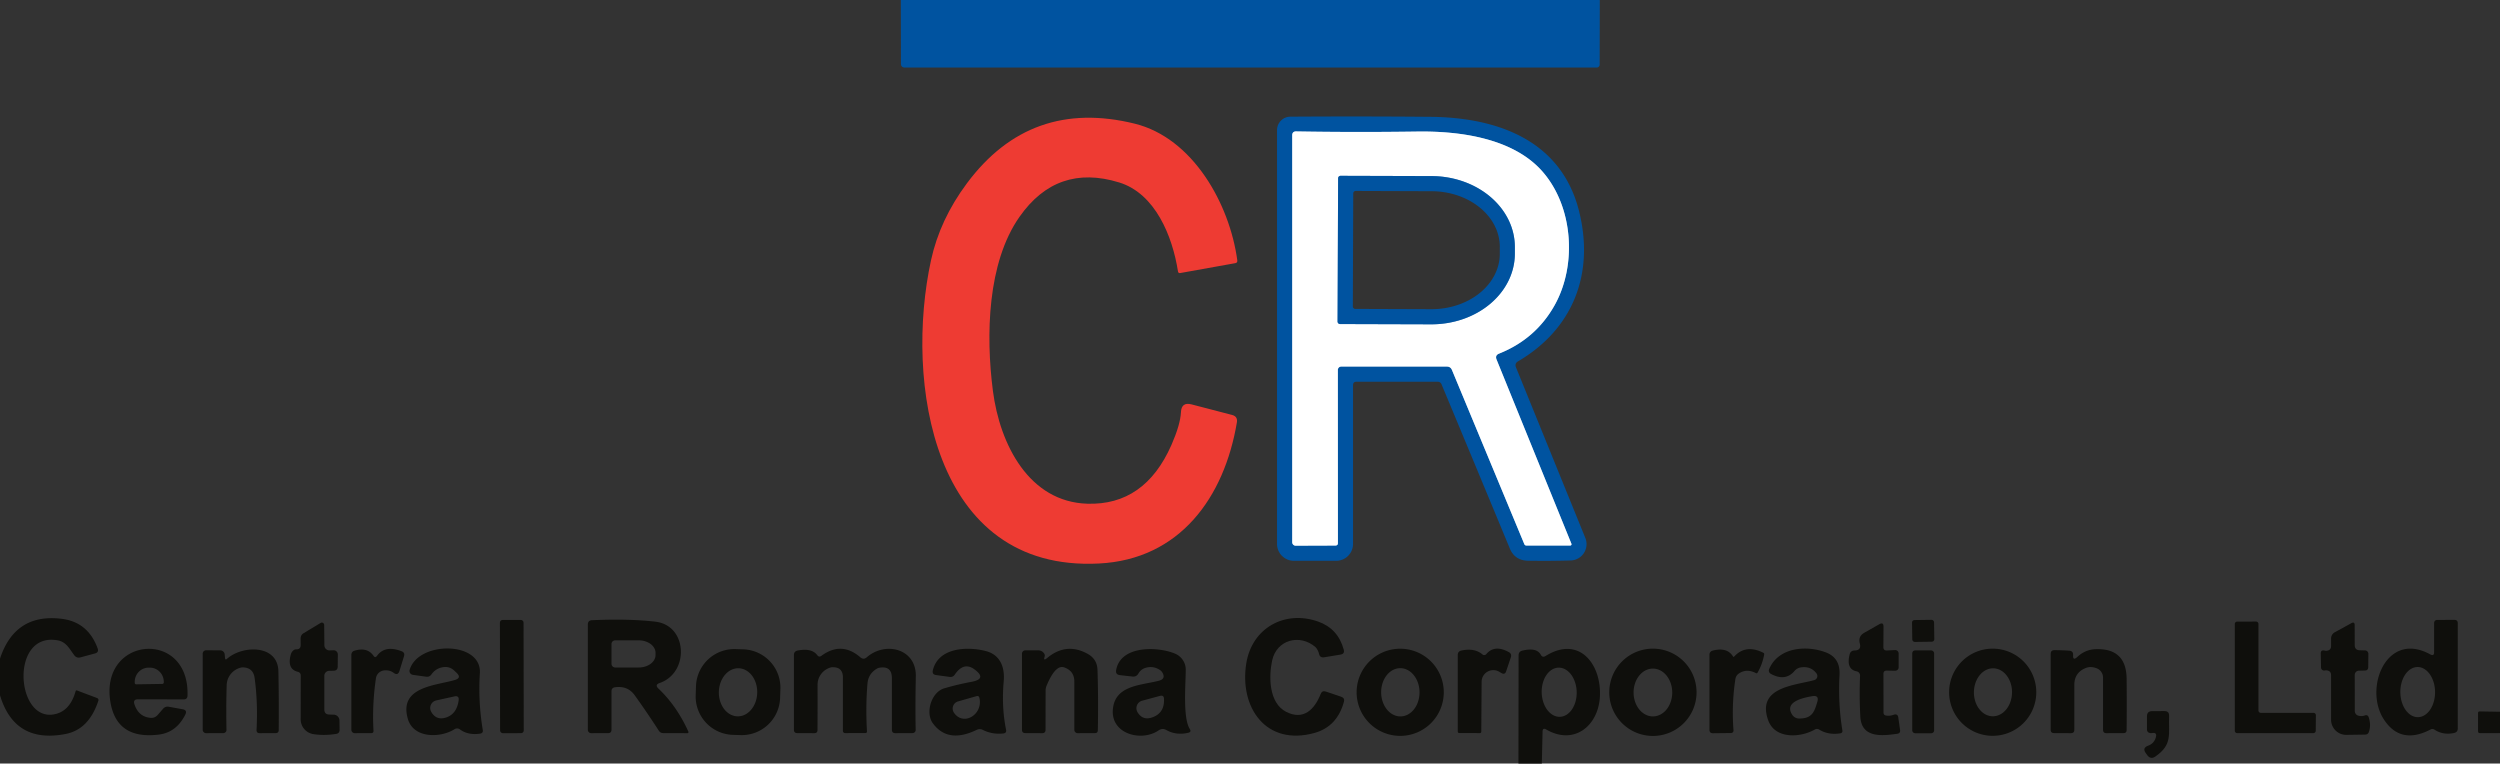
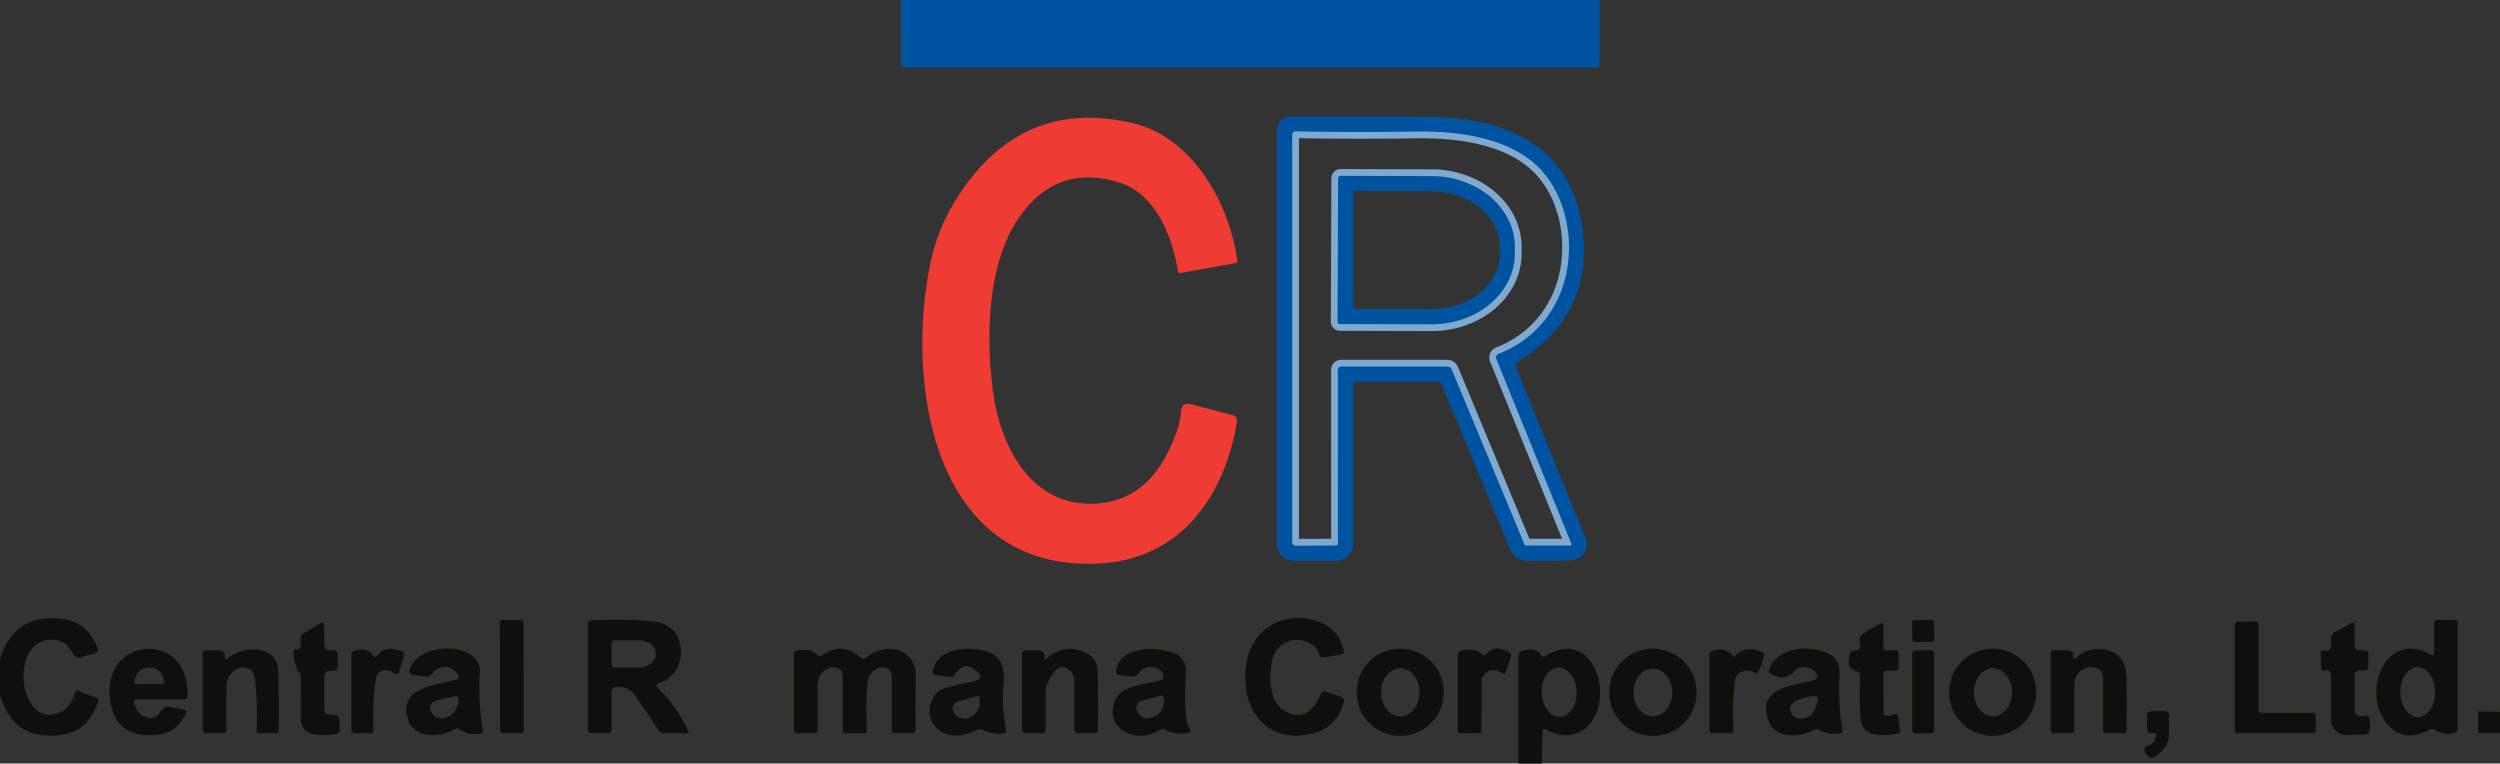
<svg xmlns="http://www.w3.org/2000/svg" version="1.1" viewBox="0.00 0.00 370.00 113.00">
  <rect x="0.00" y="0.00" width="370.00" height="113.00" fill="#333333" stroke="none" />
  <g stroke-width="2.00" fill="none" stroke-linecap="butt">
    <path stroke="#80a9d0" d="   M 221.87 52.33   Q 227.30 50.16 230.09 45.16   C 233.40 39.25 232.86 30.58 228.26 25.36   C 223.93 20.45 216.09 19.38 209.76 19.47   Q 200.65 19.60 191.84 19.45   Q 191.25 19.44 191.25 20.03   L 191.25 80.25   A 0.51 0.50 -90.0 0 0 191.75 80.76   L 197.63 80.74   Q 198.01 80.74 198.01 80.37   L 198.00 54.75   A 0.50 0.50 0.0 0 1 198.50 54.25   L 214.13 54.25   Q 214.68 54.25 214.89 54.76   L 225.59 80.51   Q 225.68 80.74 225.92 80.74   L 232.39 80.74   A 0.19 0.19 0.0 0 0 232.57 80.48   L 221.49 53.21   Q 221.24 52.58 221.87 52.33" />
    <path stroke="#80a9d0" d="   M 198.04 26.38   L 197.96 47.58   A 0.37 0.37 0.0 0 0 198.33 47.96   L 211.81 48.00   A 12.35 10.48 0.2 0 0 224.20 37.57   L 224.20 36.59   A 12.35 10.48 0.2 0 0 211.89 26.06   L 198.41 26.02   A 0.37 0.37 0.0 0 0 198.04 26.38" />
  </g>
  <path fill="#0053a0" d="   M 133.32 0.00   L 236.77 0.00   L 236.75 9.55   A 0.45 0.45 0.0 0 1 236.30 10.00   L 133.93 10.00   Q 133.34 10.00 133.34 9.41   L 133.32 0.00   Z" />
  <path fill="#0053a0" d="   M 200.25 57.00   L 200.25 80.50   A 2.50 2.50 0.0 0 1 197.75 83.00   L 191.50 83.00   A 2.50 2.50 0.0 0 1 189.00 80.50   L 189.00 19.26   A 1.99 1.98 89.9 0 1 190.97 17.27   Q 201.17 17.20 211.69 17.29   C 221.58 17.38 231.06 20.73 233.70 31.25   C 236.02 40.51 232.81 48.70 224.67 53.48   Q 224.13 53.80 224.37 54.38   L 234.63 79.62   A 2.42 2.42 0.0 0 1 232.46 82.95   Q 229.43 83.04 226.18 82.99   Q 224.19 82.96 223.45 81.17   Q 218.45 69.11 213.34 56.86   A 0.59 0.58 -22.9 0 0 212.80 56.50   L 200.75 56.50   Q 200.25 56.50 200.25 57.00   Z   M 221.87 52.33   Q 227.30 50.16 230.09 45.16   C 233.40 39.25 232.86 30.58 228.26 25.36   C 223.93 20.45 216.09 19.38 209.76 19.47   Q 200.65 19.60 191.84 19.45   Q 191.25 19.44 191.25 20.03   L 191.25 80.25   A 0.51 0.50 -90.0 0 0 191.75 80.76   L 197.63 80.74   Q 198.01 80.74 198.01 80.37   L 198.00 54.75   A 0.50 0.50 0.0 0 1 198.50 54.25   L 214.13 54.25   Q 214.68 54.25 214.89 54.76   L 225.59 80.51   Q 225.68 80.74 225.92 80.74   L 232.39 80.74   A 0.19 0.19 0.0 0 0 232.57 80.48   L 221.49 53.21   Q 221.24 52.58 221.87 52.33   Z" />
  <path fill="#ee3b33" d="   M 165.63 27.00   Q 156.43 24.17 150.88 32.10   C 146.14 38.86 145.88 49.58 146.95 57.85   C 147.98 65.81 152.31 74.29 160.93 74.55   Q 169.43 74.81 173.37 65.86   Q 174.69 62.85 174.78 61.02   Q 174.84 59.46 176.35 59.85   L 182.34 61.41   Q 183.20 61.63 183.06 62.51   C 181.20 73.61 174.62 82.80 162.64 83.40   C 137.85 84.66 133.92 56.29 137.79 38.52   Q 139.10 32.50 143.11 27.12   Q 152.51 14.51 167.93 18.30   C 176.54 20.42 181.99 30.17 183.12 38.53   Q 183.17 38.89 182.81 38.95   L 174.68 40.41   Q 174.38 40.46 174.34 40.16   C 173.53 34.99 171.00 28.65 165.63 27.00   Z" />
-   <path fill="#ffffff" d="   M 221.49 53.21   L 232.57 80.48   A 0.19 0.19 0.0 0 1 232.39 80.74   L 225.92 80.74   Q 225.68 80.74 225.59 80.51   L 214.89 54.76   Q 214.68 54.25 214.13 54.25   L 198.50 54.25   A 0.50 0.50 0.0 0 0 198.00 54.75   L 198.01 80.37   Q 198.01 80.74 197.63 80.74   L 191.75 80.76   A 0.51 0.50 -90.0 0 1 191.25 80.25   L 191.25 20.03   Q 191.25 19.44 191.84 19.45   Q 200.65 19.60 209.76 19.47   C 216.09 19.38 223.93 20.45 228.26 25.36   C 232.86 30.58 233.40 39.25 230.09 45.16   Q 227.30 50.16 221.87 52.33   Q 221.24 52.58 221.49 53.21   Z   M 198.04 26.38   L 197.96 47.58   A 0.37 0.37 0.0 0 0 198.33 47.96   L 211.81 48.00   A 12.35 10.48 0.2 0 0 224.20 37.57   L 224.20 36.59   A 12.35 10.48 0.2 0 0 211.89 26.06   L 198.41 26.02   A 0.37 0.37 0.0 0 0 198.04 26.38   Z" />
  <path fill="#0053a0" d="   M 198.04 26.38   A 0.37 0.37 0.0 0 1 198.41 26.02   L 211.89 26.06   A 12.35 10.48 0.2 0 1 224.20 36.59   L 224.20 37.57   A 12.35 10.48 0.2 0 1 211.81 48.00   L 198.33 47.96   A 0.37 0.37 0.0 0 1 197.96 47.58   L 198.04 26.38   Z   M 200.28 28.62   L 200.22 45.36   A 0.36 0.36 0.0 0 0 200.58 45.72   L 211.83 45.76   A 10.11 8.22 0.2 0 0 221.97 37.58   L 221.97 36.56   A 10.11 8.22 0.2 0 0 211.89 28.30   L 200.64 28.26   A 0.36 0.36 0.0 0 0 200.28 28.62   Z" />
  <path fill="#0f0f0c" d="   M 0.00 102.90   L 0.00 97.48   Q 2.23 90.71 9.18 91.59   Q 13.04 92.09 14.45 95.96   Q 14.66 96.55 14.06 96.71   L 11.91 97.29   Q 11.35 97.44 11.00 96.99   C 10.29 96.06 9.83 95.00 8.53 94.77   C 1.53 93.51 2.31 106.53 7.83 105.75   Q 10.32 105.40 11.19 102.30   Q 11.24 102.13 11.40 102.19   L 14.37 103.31   A 0.31 0.31 0.0 0 1 14.56 103.70   Q 13.16 107.97 9.70 108.63   Q 2.16 110.09 0.00 102.90   Z" />
  <path fill="#0f0f0c" d="   M 194.68 95.76   C 192.35 93.77 188.93 94.68 188.27 97.78   C 187.76 100.19 187.80 104.05 190.35 105.35   C 192.95 106.68 194.57 104.95 195.46 102.71   Q 195.67 102.16 196.23 102.35   L 198.50 103.12   Q 199.06 103.31 198.90 103.87   Q 197.89 107.55 194.53 108.48   C 187.35 110.46 183.40 104.68 184.45 98.17   C 185.30 92.92 190.16 90.26 195.08 91.99   Q 198.02 93.03 198.87 96.13   Q 199.05 96.77 198.40 96.88   L 195.97 97.28   Q 195.34 97.38 195.21 96.75   C 195.14 96.43 194.92 95.98 194.68 95.76   Z" />
  <rect fill="#0f0f0c" x="-1.75" y="-8.38" transform="translate(75.75,100.13) rotate(-0.1)" width="3.50" height="16.76" rx="0.39" />
  <path fill="#0f0f0c" d="   M 90.50 102.30   L 90.50 108.00   Q 90.50 108.50 90.00 108.50   L 87.51 108.51   A 0.50 0.50 0.0 0 1 87.00 108.01   L 87.00 92.44   Q 87.00 91.82 87.62 91.79   Q 93.07 91.55 97.01 92.01   C 101.80 92.58 102.03 99.57 97.64 101.08   Q 96.85 101.35 97.46 101.92   Q 100.15 104.47 101.88 108.28   A 0.16 0.16 0.0 0 1 101.73 108.51   L 98.17 108.50   Q 97.73 108.50 97.49 108.12   Q 95.76 105.44 93.93 102.89   Q 92.89 101.45 91.01 101.72   Q 90.51 101.79 90.50 102.30   Z   M 90.50 95.31   L 90.50 98.23   A 0.55 0.55 0.0 0 0 91.05 98.79   L 94.53 98.79   A 2.49 1.85 0.1 0 0 97.02 96.95   L 97.02 96.63   A 2.49 1.85 0.1 0 0 94.53 94.77   L 91.05 94.77   A 0.55 0.55 0.0 0 0 90.50 95.31   Z" />
  <rect fill="#0f0f0c" x="-1.63" y="-1.62" transform="translate(284.63,93.37) rotate(-0.8)" width="3.26" height="3.24" rx="0.36" />
  <path fill="#0f0f0c" d="   M 360.25 96.51   L 360.25 92.25   Q 360.25 91.75 360.75 91.75   L 363.25 91.74   Q 363.75 91.74 363.75 92.25   L 363.75 107.81   Q 363.75 108.36 363.21 108.48   Q 361.57 108.83 360.29 107.98   A 0.57 0.55 46.0 0 0 359.73 107.96   Q 355.27 110.29 352.79 106.44   C 349.82 101.82 353.21 93.28 359.68 96.85   Q 360.25 97.16 360.25 96.51   Z   M 357.852 106.14   A 3.71 2.57 89.5 0 0 360.39 102.408   A 3.71 2.57 89.5 0 0 357.788 98.72   A 3.71 2.57 89.5 0 0 355.25 102.452   A 3.71 2.57 89.5 0 0 357.852 106.14   Z" />
  <path fill="#0f0f0c" d="   M 334.60 105.50   L 342.40 105.50   A 0.35 0.35 0.0 0 1 342.75 105.85   L 342.73 108.15   A 0.35 0.35 0.0 0 1 342.38 108.50   L 331.10 108.50   A 0.35 0.35 0.0 0 1 330.75 108.15   L 330.75 92.35   A 0.35 0.35 0.0 0 1 331.10 92.00   L 333.90 91.99   A 0.35 0.35 0.0 0 1 334.25 92.34   L 334.25 105.15   A 0.35 0.35 0.0 0 0 334.60 105.50   Z" />
-   <path fill="#0f0f0c" d="   M 44.50 95.42   L 44.49 94.53   Q 44.48 93.98 44.95 93.70   L 47.46 92.19   A 0.35 0.34 74.5 0 1 47.98 92.49   L 48.01 95.52   A 0.75 0.75 0.0 0 0 48.77 96.26   L 49.37 96.24   A 0.62 0.62 0.0 0 1 50.00 96.87   L 49.98 98.64   Q 49.98 99.26 49.36 99.27   L 48.73 99.28   A 0.74 0.74 0.0 0 0 48.00 100.02   L 48.00 104.99   Q 48.00 105.74 48.74 105.75   L 49.39 105.77   A 0.87 0.87 0.0 0 1 50.24 106.63   L 50.26 108.01   Q 50.26 108.54 49.74 108.62   Q 47.97 108.90 46.37 108.65   A 2.22 2.22 0.0 0 1 44.50 106.45   L 44.51 100.00   Q 44.51 99.53 44.05 99.42   Q 42.45 99.01 43.04 96.86   Q 43.16 96.42 43.53 96.18   Q 43.66 96.10 43.80 96.10   Q 44.52 96.14 44.50 95.42   Z" />
+   <path fill="#0f0f0c" d="   M 44.50 95.42   L 44.49 94.53   Q 44.48 93.98 44.95 93.70   L 47.46 92.19   A 0.35 0.34 74.5 0 1 47.98 92.49   L 48.01 95.52   A 0.75 0.75 0.0 0 0 48.77 96.26   L 49.37 96.24   A 0.62 0.62 0.0 0 1 50.00 96.87   L 49.98 98.64   Q 49.98 99.26 49.36 99.27   L 48.73 99.28   A 0.74 0.74 0.0 0 0 48.00 100.02   L 48.00 104.99   Q 48.00 105.74 48.74 105.75   L 49.39 105.77   A 0.87 0.87 0.0 0 1 50.24 106.63   L 50.26 108.01   Q 50.26 108.54 49.74 108.62   Q 47.97 108.90 46.37 108.65   A 2.22 2.22 0.0 0 1 44.50 106.45   L 44.51 100.00   Q 44.51 99.53 44.05 99.42   Q 43.16 96.42 43.53 96.18   Q 43.66 96.10 43.80 96.10   Q 44.52 96.14 44.50 95.42   Z" />
  <path fill="#0f0f0c" d="   M 279.25 99.25   Q 278.74 99.24 278.75 99.75   L 278.76 105.46   Q 278.76 105.84 279.14 105.90   Q 279.70 105.99 280.25 105.79   Q 280.86 105.57 280.95 106.21   L 281.21 108.03   Q 281.29 108.53 280.78 108.60   C 278.63 108.90 275.51 109.30 275.33 106.08   Q 275.16 103.00 275.29 100.00   A 0.63 0.63 0.0 0 0 274.78 99.36   Q 273.21 99.05 273.74 96.87   Q 273.88 96.28 274.49 96.27   Q 275.52 96.25 275.25 95.22   Q 274.98 94.18 275.91 93.65   L 278.13 92.39   Q 278.76 92.03 278.76 92.75   L 278.74 95.77   Q 278.74 96.29 279.26 96.27   L 280.47 96.21   A 0.51 0.51 0.0 0 1 281.00 96.72   L 281.00 98.76   A 0.51 0.51 0.0 0 1 280.49 99.27   L 279.25 99.25   Z" />
  <path fill="#0f0f0c" d="   M 349.24 96.24   L 350.03 96.26   A 0.51 0.51 0.0 0 1 350.52 96.78   L 350.50 98.75   Q 350.49 99.23 350.00 99.24   L 349.11 99.26   A 0.63 0.63 0.0 0 0 348.50 99.89   L 348.51 105.24   A 0.70 0.70 0.0 0 0 349.01 105.91   Q 349.50 106.06 349.98 105.89   Q 350.44 105.73 350.58 106.19   Q 350.94 107.33 350.60 108.31   Q 350.47 108.71 350.05 108.72   L 347.28 108.76   A 2.24 2.24 0.0 0 1 345.00 106.52   L 345.00 99.93   Q 345.00 99.31 344.39 99.22   Q 344.23 99.20 344.07 99.23   A 0.46 0.46 0.0 0 1 343.51 98.79   L 343.47 96.76   Q 343.45 96.14 344.05 96.29   Q 344.22 96.34 344.40 96.31   Q 345.01 96.21 345.00 95.59   L 345.00 94.50   A 1.05 1.05 0.0 0 1 345.54 93.58   L 348.00 92.23   Q 348.49 91.96 348.49 92.52   L 348.50 95.49   Q 348.51 96.22 349.24 96.24   Z" />
  <path fill="#0f0f0c" d="   M 19.89 104.21   Q 20.48 106.06 22.25 106.24   Q 22.90 106.31 23.34 105.81   L 24.14 104.89   Q 24.48 104.51 24.99 104.60   L 27.03 104.97   Q 27.75 105.10 27.43 105.75   Q 26.11 108.40 23.50 108.72   Q 17.08 109.51 16.29 103.55   C 15.04 94.09 28.10 93.17 27.75 102.97   Q 27.73 103.51 27.19 103.51   L 20.42 103.50   Q 19.67 103.50 19.89 104.21   Z   M 20.17 101.28   L 24.03 101.22   A 0.22 0.22 0.0 0 0 24.24 101.00   L 24.24 100.88   A 2.10 2.07 89.2 0 0 22.14 98.81   L 21.98 98.81   A 2.10 2.07 89.2 0 0 19.94 100.94   L 19.94 101.06   A 0.22 0.22 0.0 0 0 20.17 101.28   Z" />
  <path fill="#0f0f0c" d="   M 33.58 97.52   C 35.84 95.48 41.11 95.34 41.20 99.33   Q 41.29 103.37 41.25 108.06   Q 41.24 108.50 40.80 108.50   L 38.45 108.51   Q 37.94 108.52 37.97 108.01   Q 38.18 103.91 37.68 100.32   Q 37.47 98.82 35.95 98.77   Q 35.81 98.77 35.67 98.80   A 2.75 2.74 -5.7 0 0 33.55 101.38   Q 33.45 104.72 33.52 108.02   A 0.47 0.47 0.0 0 1 33.05 108.50   L 30.51 108.51   A 0.51 0.50 0.0 0 1 30.00 108.01   L 30.00 96.74   A 0.51 0.50 0.0 0 1 30.51 96.24   L 32.59 96.25   A 0.67 0.66 -3.4 0 1 33.25 96.83   L 33.31 97.42   Q 33.35 97.72 33.58 97.52   Z" />
  <path fill="#0f0f0c" d="   M 55.80 97.06   Q 56.98 95.44 59.43 96.38   Q 59.96 96.58 59.79 97.13   L 59.12 99.30   Q 58.88 100.04 58.26 99.58   Q 57.68 99.14 56.86 99.22   A 1.36 1.36 0.0 0 0 55.64 100.38   Q 55.06 104.34 55.28 108.15   Q 55.30 108.50 54.95 108.50   L 52.50 108.51   A 0.51 0.50 -90.0 0 1 52.00 108.00   L 52.00 96.95   Q 52.00 96.43 52.50 96.29   Q 54.37 95.75 55.28 97.06   Q 55.53 97.43 55.80 97.06   Z" />
  <path fill="#0f0f0c" d="   M 67.27 107.92   C 65.22 109.23 61.22 109.32 60.37 106.42   C 58.96 101.60 64.52 101.48 67.34 100.63   Q 68.35 100.32 67.59 99.59   L 67.26 99.28   Q 66.53 98.57 65.53 98.75   Q 64.48 98.93 63.86 99.80   Q 63.56 100.23 63.05 100.15   L 61.11 99.88   A 0.59 0.58 12.7 0 1 60.63 99.13   C 61.91 94.83 71.34 94.85 71.02 99.65   Q 70.75 103.77 71.45 108.04   Q 71.53 108.51 71.05 108.58   Q 69.27 108.84 68.07 107.95   A 0.71 0.71 0.0 0 0 67.27 107.92   Z   M 67.88 103.66   Q 67.98 102.91 67.25 103.07   L 64.57 103.66   A 1.15 1.15 0.0 0 0 63.82 105.35   Q 64.57 106.66 66.02 106.19   Q 67.60 105.67 67.88 103.66   Z" />
-   <path fill="#0f0f0c" d="   M 115.454 103.307   A 5.68 5.68 0.0 0 1 109.589 108.795   L 108.45 108.758   A 5.68 5.68 0.0 0 1 102.961 102.892   L 103.006 101.553   A 5.68 5.68 0.0 0 1 108.871 96.065   L 110.01 96.102   A 5.68 5.68 0.0 0 1 115.499 101.968   L 115.454 103.307   Z   M 109.155 106.019   A 3.56 2.84 91.2 0 0 112.069 102.519   A 3.56 2.84 91.2 0 0 109.305 98.901   A 3.56 2.84 91.2 0 0 106.391 102.4   A 3.56 2.84 91.2 0 0 109.155 106.019   Z" />
  <path fill="#0f0f0c" d="   M 121.57 97.06   Q 124.54 94.87 127.33 97.28   Q 127.81 97.69 128.28 97.28   C 131.03 94.88 135.63 95.99 135.54 100.10   Q 135.45 104.65 135.52 108.02   A 0.48 0.47 -1.2 0 1 135.05 108.50   L 132.51 108.51   Q 132.00 108.51 132.00 108.01   L 132.00 100.39   Q 132.00 98.49 130.13 98.83   Q 129.95 98.86 129.78 98.96   Q 128.52 99.71 128.39 101.13   Q 128.10 104.48 128.31 108.22   Q 128.33 108.49 128.06 108.49   L 125.13 108.50   Q 124.75 108.50 124.75 108.13   L 124.75 100.26   Q 124.75 98.72 123.21 98.75   Q 123.06 98.75 122.92 98.79   A 2.66 2.65 -8.3 0 0 121.00 101.35   Q 121.01 104.76 120.99 108.04   Q 120.99 108.51 120.52 108.51   L 118.00 108.50   Q 117.50 108.50 117.50 108.00   L 117.50 96.95   Q 117.50 96.39 118.05 96.28   Q 120.14 95.87 120.96 96.97   Q 121.22 97.32 121.57 97.06   Z" />
  <path fill="#0f0f0c" d="   M 145.45 108.02   A 1.01 1.00 45.3 0 0 144.57 108.01   Q 140.28 110.10 138.05 107.03   C 136.93 105.48 137.82 102.44 139.76 101.87   Q 141.73 101.29 143.79 100.91   Q 146.14 100.47 144.21 99.06   Q 142.63 97.90 141.31 99.84   Q 141.03 100.25 140.54 100.18   L 138.54 99.91   Q 137.92 99.82 138.06 99.21   C 138.88 95.81 143.18 95.65 145.92 96.36   C 148.09 96.93 148.73 98.84 148.55 100.83   Q 148.21 104.64 148.90 108.01   Q 148.99 108.49 148.51 108.55   Q 146.83 108.73 145.45 108.02   Z   M 144.52 103.03   L 141.79 103.81   A 1.10 1.10 0.0 0 0 141.19 105.49   C 142.61 107.54 145.53 105.72 144.95 103.28   Q 144.86 102.93 144.52 103.03   Z" />
  <path fill="#0f0f0c" d="   M 154.96 97.40   Q 157.82 95.01 160.99 96.78   Q 162.37 97.55 162.43 99.15   Q 162.57 103.42 162.48 108.07   Q 162.47 108.50 162.05 108.50   L 159.51 108.51   A 0.50 0.50 0.0 0 1 159.00 108.01   L 159.00 100.88   Q 159.00 99.31 157.52 98.78   Q 156.22 98.31 154.91 101.45   A 1.90 1.83 58.0 0 0 154.75 102.21   L 154.74 108.01   Q 154.74 108.51 154.24 108.51   L 151.75 108.50   Q 151.25 108.50 151.25 108.00   L 151.25 96.75   A 0.50 0.50 0.0 0 1 151.75 96.25   L 153.64 96.25   Q 154.20 96.25 154.52 96.70   Q 154.68 96.93 154.61 97.16   Q 154.37 97.89 154.96 97.40   Z" />
  <path fill="#0f0f0c" d="   M 171.47 108.10   C 168.96 109.82 164.42 108.66 164.70 105.03   C 164.98 101.40 168.85 101.44 171.51 100.75   Q 172.59 100.47 172.02 99.52   Q 171.91 99.33 171.74 99.21   Q 170.79 98.53 169.65 98.81   Q 168.86 99.01 168.48 99.69   Q 168.19 100.19 167.62 100.13   L 165.75 99.92   Q 165.07 99.84 165.19 99.17   C 165.84 95.51 171.30 95.65 173.91 96.74   A 2.57 2.57 0.0 0 1 175.49 99.11   C 175.49 101.13 175.03 106.24 176.09 107.89   Q 176.37 108.33 175.86 108.45   Q 174.06 108.86 172.63 108.05   Q 172.04 107.71 171.47 108.10   Z   M 169.05 103.70   A 1.15 1.15 0.0 0 0 168.35 105.40   Q 169.10 106.65 170.48 106.19   Q 172.38 105.56 172.27 103.42   Q 172.25 102.85 171.69 102.99   L 169.05 103.70   Z" />
  <path fill="#0f0f0c" d="   M 213.68 102.46   A 6.45 6.45 0.0 0 1 207.23 108.91   A 6.45 6.45 0.0 0 1 200.78 102.46   A 6.45 6.45 0.0 0 1 207.23 96.01   A 6.45 6.45 0.0 0 1 213.68 102.46   Z   M 207.281 106.03   A 3.57 2.84 89.5 0 0 210.09 102.435   A 3.57 2.84 89.5 0 0 207.219 98.89   A 3.57 2.84 89.5 0 0 204.41 102.485   A 3.57 2.84 89.5 0 0 207.281 106.03   Z" />
  <path fill="#0f0f0c" d="   M 219.97 96.81   Q 221.19 95.35 223.30 96.51   Q 223.78 96.77 223.60 97.30   L 222.91 99.35   Q 222.72 99.91 222.21 99.61   L 221.89 99.42   A 1.73 1.73 0.0 0 0 219.28 100.89   L 219.23 108.26   Q 219.23 108.51 218.99 108.50   L 216.00 108.49   Q 215.75 108.49 215.75 108.25   L 215.75 96.94   Q 215.75 96.40 216.28 96.28   Q 218.23 95.86 219.41 96.86   A 0.40 0.39 -49.6 0 0 219.97 96.81   Z" />
  <path fill="#0f0f0c" d="   M 228.19 113.00   L 224.73 113.00   L 224.75 97.00   Q 224.75 96.43 225.31 96.29   Q 227.43 95.78 228.04 96.91   Q 228.29 97.37 228.74 97.09   C 233.84 93.92 237.15 98.50 236.77 103.32   C 236.44 107.54 232.87 110.32 228.84 107.96   Q 228.31 107.66 228.30 108.27   L 228.19 113.00   Z   M 230.868 106.088   A 3.64 2.59 88.3 0 0 233.349 102.373   A 3.64 2.59 88.3 0 0 230.652 98.812   A 3.64 2.59 88.3 0 0 228.171 102.527   A 3.64 2.59 88.3 0 0 230.868 106.088   Z" />
  <path fill="#0f0f0c" d="   M 251.09 102.46   A 6.46 6.46 0.0 0 1 244.63 108.92   A 6.46 6.46 0.0 0 1 238.17 102.46   A 6.46 6.46 0.0 0 1 244.63 96.00   A 6.46 6.46 0.0 0 1 251.09 102.46   Z   M 244.636 106.03   A 3.54 2.86 89.9 0 0 247.49 102.485   A 3.54 2.86 89.9 0 0 244.624 98.95   A 3.54 2.86 89.9 0 0 241.77 102.495   A 3.54 2.86 89.9 0 0 244.636 106.03   Z" />
  <path fill="#0f0f0c" d="   M 256.66 97.17   Q 258.38 95.30 260.99 96.62   Q 261.13 96.69 261.10 96.85   Q 260.84 98.31 260.12 99.55   Q 260.03 99.70 259.87 99.62   Q 258.52 98.91 257.37 99.67   A 1.19 1.17 -12.5 0 0 256.84 100.48   Q 256.26 104.25 256.56 108.09   A 0.37 0.36 87.8 0 1 256.20 108.49   L 253.51 108.52   Q 253.00 108.52 253.00 108.01   L 253.00 96.93   Q 253.00 96.41 253.51 96.28   Q 255.62 95.75 256.48 97.15   Q 256.56 97.27 256.66 97.17   Z" />
  <path fill="#0f0f0c" d="   M 268.59 107.97   C 266.53 109.16 262.73 109.45 261.70 106.62   C 259.92 101.68 265.60 101.46 268.50 100.66   A 0.64 0.63 63.3 0 0 268.83 99.65   Q 267.97 98.54 266.50 98.78   Q 265.95 98.88 265.59 99.30   Q 264.25 100.88 262.14 99.76   Q 261.63 99.49 261.86 98.96   C 263.28 95.75 267.44 95.48 270.24 96.56   Q 272.37 97.37 272.25 99.85   Q 272.02 104.12 272.67 108.08   Q 272.74 108.48 272.33 108.54   Q 270.55 108.80 269.25 107.98   Q 268.93 107.78 268.59 107.97   Z   M 266.26 106.34   C 268.21 106.36 268.54 105.33 268.97 103.85   Q 269.25 102.87 268.24 103.03   Q 263.96 103.74 265.23 105.76   A 1.23 1.20 73.8 0 0 266.26 106.34   Z" />
  <path fill="#0f0f0c" d="   M 301.37 102.45   A 6.45 6.45 0.0 0 1 294.92 108.90   A 6.45 6.45 0.0 0 1 288.47 102.45   A 6.45 6.45 0.0 0 1 294.92 96.00   A 6.45 6.45 0.0 0 1 301.37 102.45   Z   M 294.917 106.01   A 3.55 2.82 90.7 0 0 297.78 102.495   A 3.55 2.82 90.7 0 0 295.003 98.91   A 3.55 2.82 90.7 0 0 292.14 102.425   A 3.55 2.82 90.7 0 0 294.917 106.01   Z" />
  <path fill="#0f0f0c" d="   M 307.43 97.24   Q 308.60 96.14 310.13 96.08   Q 314.68 95.90 314.74 100.42   Q 314.78 104.23 314.74 108.06   Q 314.73 108.50 314.29 108.50   L 311.75 108.51   Q 311.25 108.51 311.25 108.00   L 311.25 100.28   A 1.48 1.47 10.3 0 0 310.29 98.90   Q 309.42 98.58 308.73 98.85   Q 307.00 99.52 307.00 101.37   L 307.00 108.01   Q 307.00 108.51 306.49 108.51   L 304.00 108.50   Q 303.50 108.50 303.50 108.00   L 303.50 96.79   Q 303.50 96.21 304.08 96.22   Q 305.22 96.23 306.26 96.30   Q 306.85 96.35 306.82 96.95   Q 306.77 97.85 307.43 97.24   Z" />
  <rect fill="#0f0f0c" x="283.01" y="96.26" width="3.24" height="12.26" rx="0.41" />
  <path fill="#0f0f0c" d="   M 318.51 108.49   Q 318.36 108.52 318.20 108.49   Q 317.75 108.40 317.75 107.95   L 317.75 106.01   Q 317.75 105.26 318.49 105.25   L 320.33 105.24   Q 321.06 105.23 321.03 105.96   C 320.93 108.65 321.56 110.20 319.00 111.96   Q 318.30 112.45 317.79 111.76   L 317.58 111.47   Q 317.01 110.69 317.93 110.36   Q 318.81 110.04 319.07 109.11   Q 319.28 108.36 318.51 108.49   Z" />
  <path fill="#0f0f0c" d="   M 370.00 105.34   L 370.00 108.50   L 367.01 108.50   Q 366.75 108.49 366.75 108.23   L 366.75 105.53   Q 366.75 105.29 367.00 105.29   L 370.00 105.34   Z" />
</svg>